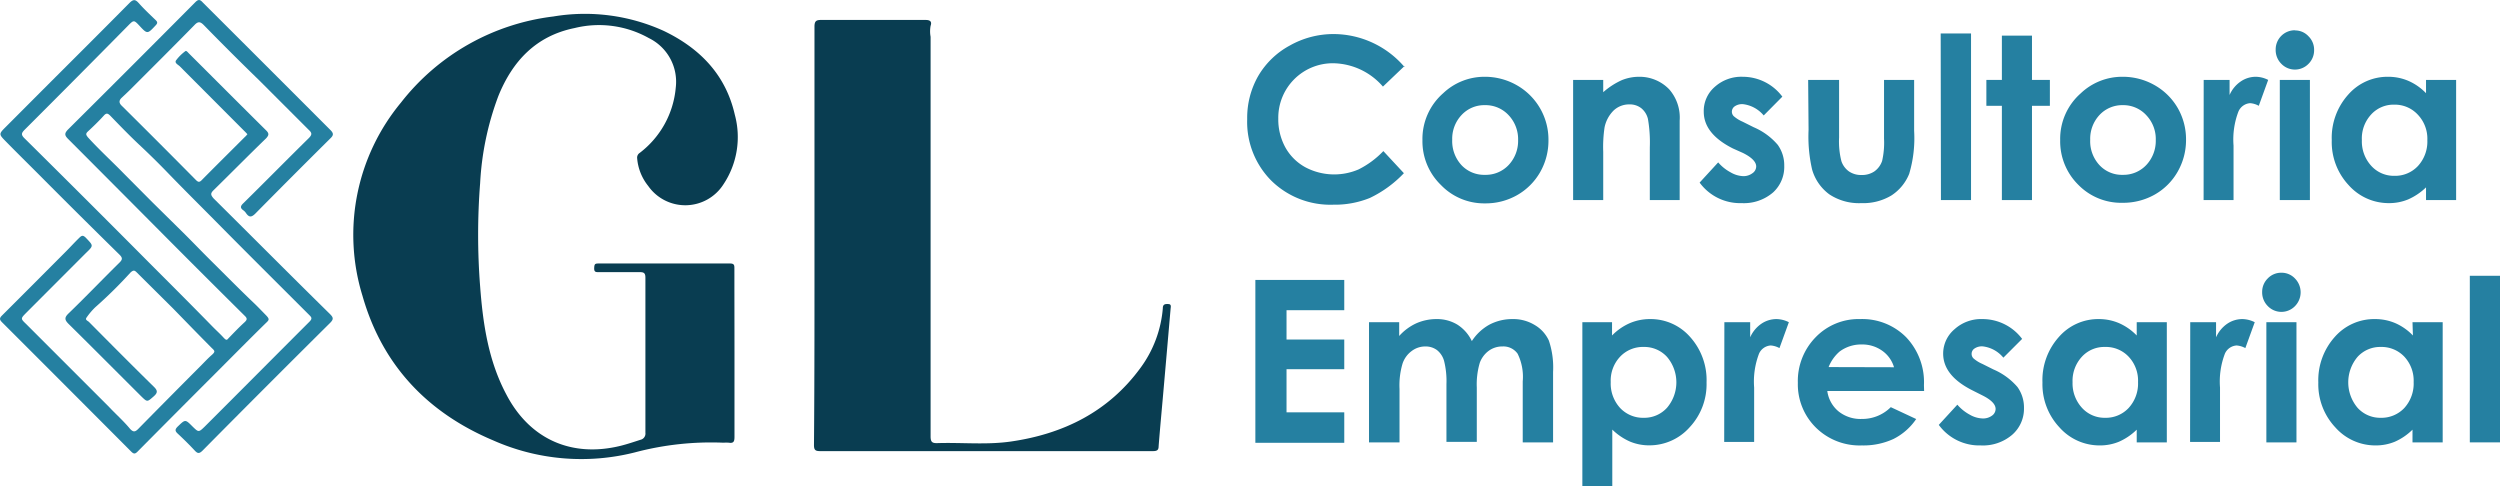
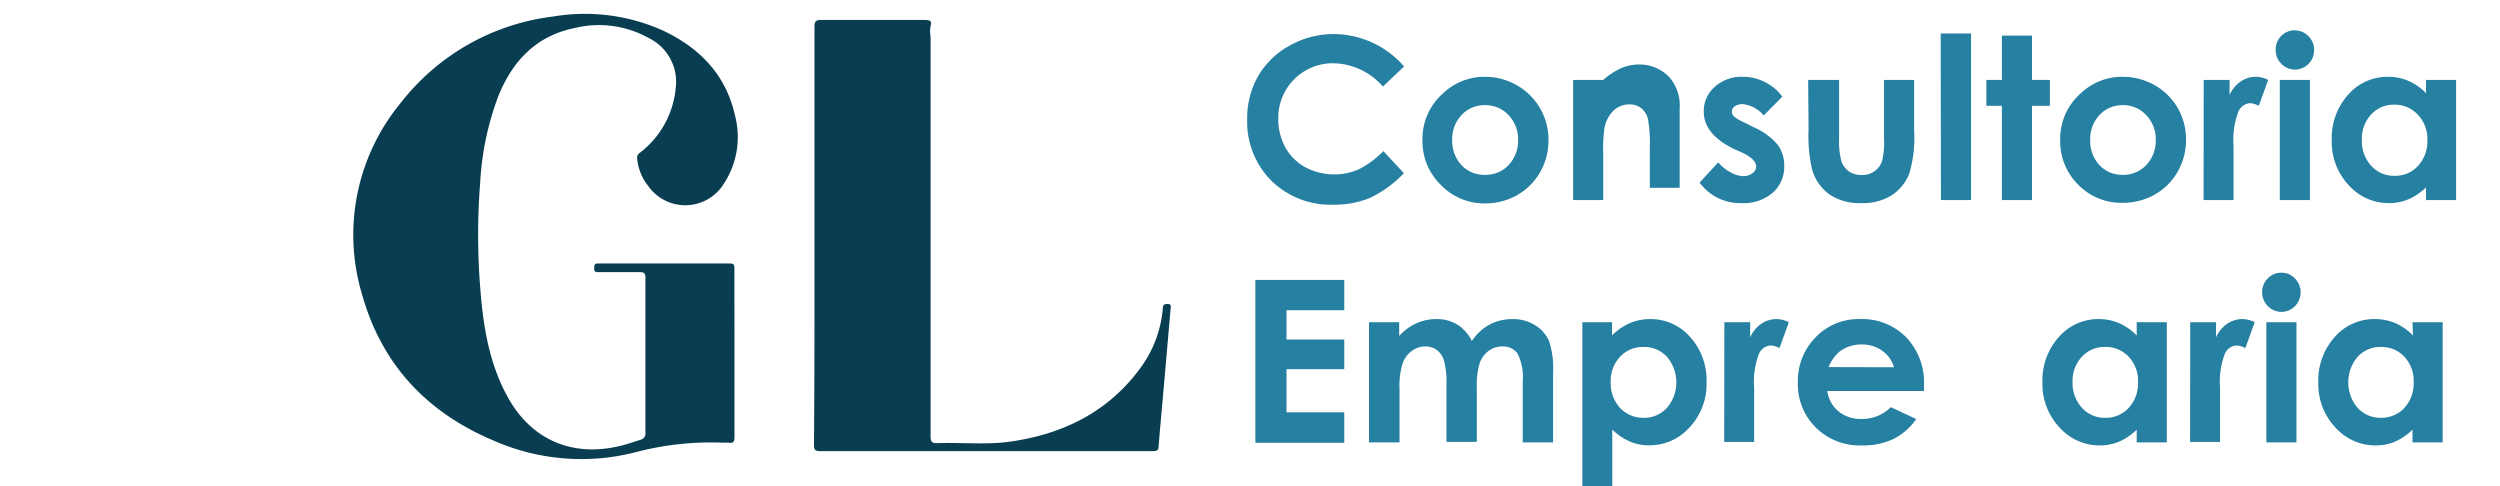
<svg xmlns="http://www.w3.org/2000/svg" viewBox="0 0 303.14 58.97">
  <defs>
    <style>.cls-1{fill:#093d51;}.cls-2{fill:#2580a1;}</style>
  </defs>
  <title>logo-glconsultores</title>
  <g id="Capa_2" data-name="Capa 2">
    <g id="Capa_1-2" data-name="Capa 1">
      <path class="cls-1" d="M89.06,42.86c0,3.38,0,6.76,0,10.13,0,.54-.11.78-.68.69a4.82,4.82,0,0,0-.66,0A36,36,0,0,0,77,54.85a26.38,26.38,0,0,1-17.22-1.46c-8-3.38-13.45-9.16-15.83-17.53a25.12,25.12,0,0,1,4.67-23.42A27.62,27.62,0,0,1,67.09,2a23.12,23.12,0,0,1,13.4,1.75C84.86,5.85,88,9.06,89.1,13.91a10.32,10.32,0,0,1-1.37,8.43,5.49,5.49,0,0,1-9.13.21,6.14,6.14,0,0,1-1.34-3.35.68.68,0,0,1,.31-.66,11.17,11.17,0,0,0,4.37-7.92,5.89,5.89,0,0,0-3.26-6,12.37,12.37,0,0,0-9-1.22c-4.68.95-7.53,4-9.25,8.24a35.1,35.1,0,0,0-2.21,10.56,80.76,80.76,0,0,0,0,12.54c.34,4.53,1,9,3.17,13.08,2.83,5.44,7.93,7.71,13.89,6.23.8-.2,1.59-.47,2.37-.72a.77.77,0,0,0,.61-.85q0-9.39,0-18.8c0-.56-.17-.69-.71-.68-1.64,0-3.28,0-4.92,0-.38,0-.6,0-.58-.5s.11-.55.55-.55q8,0,15.93,0c.52,0,.52.24.52.62C89.05,36,89.06,39.43,89.06,42.86Z" />
      <path class="cls-1" d="M98.76,28.5c0-8.42,0-16.84,0-25.26,0-.69.21-.83.85-.82,4.21,0,8.42,0,12.63,0,.62,0,.76.26.6.71a3.7,3.7,0,0,0,0,1.33q0,24.23,0,48.45c0,.71.21.84.84.82,3-.09,5.94.23,8.88-.19,6.39-.92,11.84-3.61,15.73-8.93A14.12,14.12,0,0,0,141,37.37c0-.51.32-.52.69-.5s.27.35.25.59q-.47,5.45-.95,10.89c-.17,1.92-.35,3.84-.5,5.77,0,.47-.22.58-.68.58q-20.19,0-40.38,0c-.57,0-.73-.15-.73-.73C98.77,45.49,98.76,37,98.76,28.5Z" />
-       <path class="cls-2" d="M30,16.27c-.14-.14-.25-.27-.37-.38L21.81,8.05c-.2-.2-.67-.4-.47-.72A5.31,5.31,0,0,1,22.48,6.2c.12-.09.29.14.41.26,3.13,3.12,6.26,6.26,9.4,9.37.39.39.27.6,0,.92C30.12,18.85,28,21,25.9,23.06c-.4.39-.36.58,0,1,4.71,4.67,9.38,9.37,14.09,14,.43.43.51.64,0,1.13q-7.76,7.7-15.44,15.46c-.38.37-.58.36-.92,0-.67-.72-1.36-1.4-2.08-2.07-.36-.33-.33-.53,0-.86.92-.88.9-.9,1.8,0,.73.71.74.72,1.48,0C29.09,47.47,33.3,43.23,37.53,39c.41-.41.2-.57-.08-.85-3.79-3.79-7.6-7.57-11.37-11.39-1.92-1.94-3.86-3.86-5.76-5.83q-1.68-1.74-3.47-3.41c-1.19-1.12-2.33-2.3-3.47-3.48-.31-.31-.49-.37-.81,0-.61.67-1.26,1.3-1.92,1.91-.31.29-.19.43,0,.69,1.41,1.55,3,3,4.43,4.47l3.38,3.4L22,28c1.21,1.19,2.38,2.42,3.58,3.61,1.71,1.69,3.4,3.41,5.14,5.07.52.49,1,1,1.5,1.51s.43.6,0,1c-2.11,2.07-4.19,4.18-6.28,6.27q-4.65,4.65-9.27,9.31c-.3.3-.46.28-.75,0Q8.08,46.9.26,39.09c-.32-.32-.36-.5,0-.85,2.51-2.5,5-5,7.52-7.53.63-.62,1.22-1.28,1.86-1.9.3-.29.45-.28.75,0,.94,1,1,.94,0,1.9L3.17,37.94c-.68.69-.68.7,0,1.35l10,10C14,50.18,14.94,51,15.77,52c.39.42.62.39,1,0q3.76-3.82,7.54-7.61c.45-.45.88-.92,1.36-1.34s.37-.51,0-.86C24.09,40.6,22.54,39,21,37.42L16.6,33.05c-.27-.27-.41-.34-.78,0a54.48,54.48,0,0,1-4.26,4.2,8.13,8.13,0,0,0-1.06,1.25c-.23.3.16.4.3.55,2.6,2.62,5.2,5.24,7.84,7.83.49.47.5.74,0,1.18-.79.69-.77.72-1.51,0-2.93-2.92-5.84-5.85-8.78-8.75-.52-.51-.58-.8,0-1.34,2.07-2,4.07-4.09,6.12-6.11.39-.38.42-.59,0-1Q9.52,26,4.63,21.08C3.27,19.72,1.9,18.37.56,17c-.7-.72-.67-.8.09-1.56L5,11.08C8.57,7.51,12.16,3.94,15.71.35c.44-.43.68-.45,1.09,0,.65.73,1.36,1.4,2.07,2.08.25.24.25.39,0,.65-1,1.07-1,1.08-2,0-.62-.66-.66-.66-1.31,0Q9.32,9.41,3,15.72c-.42.42-.47.63,0,1.08q7.61,7.53,15.15,15.12c2.55,2.55,5.1,5.1,7.62,7.68.44.45.91.87,1.33,1.33s.44.24.69,0c.61-.63,1.22-1.27,1.87-1.86.32-.3.34-.47,0-.79q-4.59-4.55-9.14-9.12Q14.4,23,8.25,16.84c-.45-.45-.43-.69,0-1.14Q16,8,23.66.29c.35-.35.55-.41.92,0Q32.31,8,40.07,15.77c.42.42.36.65,0,1q-4.57,4.53-9.11,9.13c-.48.48-.77.46-1.13-.06a1.3,1.3,0,0,0-.3-.32c-.43-.3-.4-.53,0-.9,2.65-2.61,5.26-5.26,7.91-7.87.42-.42.4-.64,0-1-2-2-4-4-6-6Q28,6.41,24.73,3.06c-.44-.45-.71-.5-1.17,0-2.55,2.6-5.13,5.17-7.7,7.74-.36.36-.74.71-1.11,1.06s-.32.66.05,1q4.48,4.44,8.92,8.93c.31.32.47.35.79,0,1.72-1.74,3.46-3.46,5.19-5.19C29.8,16.52,29.89,16.41,30,16.27Z" />
      <path class="cls-2" d="M170.31,8l-2.62,2.5a8.13,8.13,0,0,0-6-2.83A6.61,6.61,0,0,0,155,14.38a7.06,7.06,0,0,0,.86,3.5,6.14,6.14,0,0,0,2.42,2.4,7.48,7.48,0,0,0,6.46.26,10.84,10.84,0,0,0,3-2.22L170.23,21a14,14,0,0,1-4.12,3,11.25,11.25,0,0,1-4.43.82,10.21,10.21,0,0,1-7.52-2.91,10.09,10.09,0,0,1-2.93-7.47,10.2,10.2,0,0,1,1.34-5.23,9.85,9.85,0,0,1,3.81-3.68,10.77,10.77,0,0,1,5.35-1.4,11.35,11.35,0,0,1,8.58,4Z" />
      <path class="cls-2" d="M180,9.31a7.8,7.8,0,0,1,3.88,1A7.58,7.58,0,0,1,187.76,17a7.71,7.71,0,0,1-1,3.86,7.45,7.45,0,0,1-2.8,2.8,7.7,7.7,0,0,1-3.89,1,7.26,7.26,0,0,1-5.35-2.23A7.37,7.37,0,0,1,172.48,17,7.36,7.36,0,0,1,175,11.3,7.26,7.26,0,0,1,180,9.31Zm.06,3.44a3.75,3.75,0,0,0-2.83,1.19,4.19,4.19,0,0,0-1.14,3,4.3,4.3,0,0,0,1.12,3.08,3.75,3.75,0,0,0,2.84,1.18A3.8,3.8,0,0,0,182.94,20,4.27,4.27,0,0,0,184.08,17a4.24,4.24,0,0,0-1.12-3A3.81,3.81,0,0,0,180.09,12.75Z" />
-       <path class="cls-2" d="M190.75,9.69h3.65v1.49a9,9,0,0,1,2.25-1.46,5.57,5.57,0,0,1,2.07-.41,5,5,0,0,1,3.68,1.52,5.2,5.2,0,0,1,1.27,3.8v9.63h-3.62V17.88a16.7,16.7,0,0,0-.23-3.47,2.38,2.38,0,0,0-.82-1.3,2.24,2.24,0,0,0-1.43-.45,2.72,2.72,0,0,0-1.91.74,4,4,0,0,0-1.1,2.06,16.19,16.19,0,0,0-.16,2.95v5.85h-3.65Z" />
+       <path class="cls-2" d="M190.75,9.69h3.65a9,9,0,0,1,2.25-1.46,5.57,5.57,0,0,1,2.07-.41,5,5,0,0,1,3.68,1.52,5.2,5.2,0,0,1,1.27,3.8v9.63h-3.62V17.88a16.7,16.7,0,0,0-.23-3.47,2.38,2.38,0,0,0-.82-1.3,2.24,2.24,0,0,0-1.43-.45,2.72,2.72,0,0,0-1.91.74,4,4,0,0,0-1.1,2.06,16.19,16.19,0,0,0-.16,2.95v5.85h-3.65Z" />
      <path class="cls-2" d="M216.12,11.72,213.86,14a3.85,3.85,0,0,0-2.51-1.37,1.59,1.59,0,0,0-1,.26.8.8,0,0,0-.35.65.76.76,0,0,0,.22.54,4.13,4.13,0,0,0,1.09.68l1.34.67a7.91,7.91,0,0,1,2.91,2.13,4.24,4.24,0,0,1,.79,2.54A4.19,4.19,0,0,1,215,23.33a5.43,5.43,0,0,1-3.82,1.3,6.08,6.08,0,0,1-5.09-2.49l2.25-2.45a5.2,5.2,0,0,0,1.51,1.21,3.26,3.26,0,0,0,1.53.46A1.82,1.82,0,0,0,212.5,21a1,1,0,0,0,.45-.81c0-.56-.54-1.11-1.6-1.64L210.12,18c-2.36-1.19-3.53-2.67-3.53-4.46a3.86,3.86,0,0,1,1.33-3,4.82,4.82,0,0,1,3.41-1.23,6,6,0,0,1,4.79,2.41Z" />
      <path class="cls-2" d="M219.25,9.69H223v7a9.67,9.67,0,0,0,.28,2.85,2.51,2.51,0,0,0,.91,1.24,2.59,2.59,0,0,0,1.53.44,2.67,2.67,0,0,0,1.55-.43,2.57,2.57,0,0,0,.95-1.28,9.92,9.92,0,0,0,.23-2.7V9.69h3.65v6.17a15.17,15.17,0,0,1-.6,5.22,5.62,5.62,0,0,1-2.17,2.63,6.64,6.64,0,0,1-3.64.92,6.5,6.5,0,0,1-3.88-1.07,5.66,5.66,0,0,1-2.08-3,17.87,17.87,0,0,1-.43-4.82Z" />
      <path class="cls-2" d="M235.32,4.06H239v20.2h-3.65Z" />
      <path class="cls-2" d="M242.74,4.32h3.65V9.69h2.17v3.14h-2.17V24.26h-3.65V12.83h-1.88V9.69h1.88Z" />
      <path class="cls-2" d="M257.36,9.31a7.79,7.79,0,0,1,3.87,1,7.49,7.49,0,0,1,2.84,2.8,7.6,7.6,0,0,1,1,3.82,7.71,7.71,0,0,1-1,3.86,7.36,7.36,0,0,1-2.79,2.8,7.76,7.76,0,0,1-3.9,1A7.26,7.26,0,0,1,252,22.4,7.4,7.4,0,0,1,249.81,17a7.35,7.35,0,0,1,2.5-5.69A7.28,7.28,0,0,1,257.36,9.31Zm.06,3.44a3.77,3.77,0,0,0-2.84,1.19,4.23,4.23,0,0,0-1.13,3,4.26,4.26,0,0,0,1.12,3.08,3.71,3.71,0,0,0,2.83,1.18A3.8,3.8,0,0,0,260.26,20,4.27,4.27,0,0,0,261.4,17a4.19,4.19,0,0,0-1.12-3A3.78,3.78,0,0,0,257.42,12.75Z" />
      <path class="cls-2" d="M267.21,9.69h3.14v1.83a3.83,3.83,0,0,1,1.35-1.64,3.23,3.23,0,0,1,1.85-.57,3.42,3.42,0,0,1,1.48.38l-1.14,3.14a2.54,2.54,0,0,0-1.05-.32,1.67,1.67,0,0,0-1.43,1.05,9.5,9.5,0,0,0-.58,4.09v6.61h-3.63Z" />
      <path class="cls-2" d="M278.26,3.69a2.19,2.19,0,0,1,1.65.7,2.29,2.29,0,0,1,.69,1.68,2.31,2.31,0,0,1-.68,1.67,2.29,2.29,0,0,1-3.29,0A2.35,2.35,0,0,1,275.94,6a2.32,2.32,0,0,1,2.32-2.33Zm-1.82,6h3.65V24.26h-3.65Z" />
      <path class="cls-2" d="M294.17,9.69h3.65V24.26h-3.65V22.72A7.39,7.39,0,0,1,292,24.18a6,6,0,0,1-2.34.45,6.49,6.49,0,0,1-4.88-2.19A7.64,7.64,0,0,1,282.74,17a7.83,7.83,0,0,1,2-5.53,6.33,6.33,0,0,1,4.84-2.16,6.18,6.18,0,0,1,2.46.5,6.65,6.65,0,0,1,2.13,1.49Zm-3.85,3a3.67,3.67,0,0,0-2.81,1.2A4.28,4.28,0,0,0,286.39,17a4.39,4.39,0,0,0,1.14,3.11,3.69,3.69,0,0,0,2.81,1.21,3.78,3.78,0,0,0,2.85-1.19A4.38,4.38,0,0,0,294.33,17a4.23,4.23,0,0,0-1.14-3.08A3.79,3.79,0,0,0,290.32,12.69Z" />
      <path class="cls-2" d="M152.22,33.94H163v3.67h-7v3.56h7v3.6h-7V50h7v3.69H152.22Z" />
      <path class="cls-2" d="M166,39.07h3.66v1.67a6.32,6.32,0,0,1,2.08-1.54,6.07,6.07,0,0,1,2.5-.51,4.74,4.74,0,0,1,2.47.67,4.81,4.81,0,0,1,1.76,2,6,6,0,0,1,2.14-2,5.93,5.93,0,0,1,2.77-.67,5,5,0,0,1,2.73.73,4.21,4.21,0,0,1,1.7,1.88,10.21,10.21,0,0,1,.51,3.79v8.55h-3.68V46.25a6.34,6.34,0,0,0-.62-3.36,2.11,2.11,0,0,0-1.84-.88,2.76,2.76,0,0,0-1.68.54A3.15,3.15,0,0,0,179.43,44a9.23,9.23,0,0,0-.36,3v6.58h-3.68V46.58a10,10,0,0,0-.29-2.83,2.53,2.53,0,0,0-.87-1.31,2.3,2.3,0,0,0-1.39-.43,2.71,2.71,0,0,0-1.66.55,3.12,3.12,0,0,0-1.11,1.52,9.24,9.24,0,0,0-.37,3.08v6.48H166Z" />
      <path class="cls-2" d="M195.47,39.07v1.61a6.8,6.8,0,0,1,2.14-1.49,6.2,6.2,0,0,1,2.47-.5,6.36,6.36,0,0,1,4.85,2.16,7.82,7.82,0,0,1,2,5.53,7.64,7.64,0,0,1-2.06,5.44A6.51,6.51,0,0,1,200,54a6,6,0,0,1-2.34-.45,7.23,7.23,0,0,1-2.16-1.46V59h-3.63V39.07Zm3.84,3a3.79,3.79,0,0,0-2.86,1.18,4.23,4.23,0,0,0-1.14,3.08,4.38,4.38,0,0,0,1.14,3.14,3.8,3.8,0,0,0,2.86,1.19,3.71,3.71,0,0,0,2.82-1.21,4.76,4.76,0,0,0,0-6.18A3.72,3.72,0,0,0,199.31,42.07Z" />
      <path class="cls-2" d="M209.09,39.07h3.13V40.9a3.9,3.9,0,0,1,1.35-1.64,3.26,3.26,0,0,1,1.85-.57,3.43,3.43,0,0,1,1.49.38l-1.14,3.14a2.57,2.57,0,0,0-1.06-.32,1.67,1.67,0,0,0-1.42,1,9.48,9.48,0,0,0-.59,4.1l0,.71v5.89h-3.63Z" />
      <path class="cls-2" d="M233.31,47.41H221.57a3.88,3.88,0,0,0,1.36,2.47,4.25,4.25,0,0,0,2.82.92,4.89,4.89,0,0,0,3.52-1.43l3.08,1.44a7.28,7.28,0,0,1-2.76,2.42,8.65,8.65,0,0,1-3.82.78,7.55,7.55,0,0,1-5.58-2.16A7.36,7.36,0,0,1,218,46.43a7.59,7.59,0,0,1,2.15-5.53,7.23,7.23,0,0,1,5.39-2.21,7.49,7.49,0,0,1,5.6,2.21,7.91,7.91,0,0,1,2.15,5.81Zm-3.65-2.88a3.73,3.73,0,0,0-1.43-2,4.14,4.14,0,0,0-2.48-.76,4.37,4.37,0,0,0-2.68.85,4.83,4.83,0,0,0-1.34,1.89Z" />
-       <path class="cls-2" d="M245.19,41.1l-2.27,2.27a3.81,3.81,0,0,0-2.5-1.37,1.59,1.59,0,0,0-1,.26.77.77,0,0,0-.35.65.76.76,0,0,0,.22.54,4.13,4.13,0,0,0,1.09.68l1.34.67a8,8,0,0,1,2.91,2.13,4.24,4.24,0,0,1,.79,2.54A4.19,4.19,0,0,1,244,52.71a5.45,5.45,0,0,1-3.82,1.3,6.08,6.08,0,0,1-5.09-2.49l2.25-2.45a5.29,5.29,0,0,0,1.5,1.21,3.33,3.33,0,0,0,1.54.46,1.82,1.82,0,0,0,1.16-.34,1,1,0,0,0,.44-.81c0-.56-.53-1.11-1.59-1.64l-1.23-.62c-2.36-1.19-3.54-2.67-3.54-4.46A3.87,3.87,0,0,1,237,39.92a4.8,4.8,0,0,1,3.4-1.23,6,6,0,0,1,4.8,2.41Z" />
      <path class="cls-2" d="M259.09,39.07h3.65V53.64h-3.65V52.1a7.19,7.19,0,0,1-2.15,1.46,6,6,0,0,1-2.34.45,6.49,6.49,0,0,1-4.88-2.19,7.64,7.64,0,0,1-2.06-5.44,7.83,7.83,0,0,1,2-5.53,6.33,6.33,0,0,1,4.84-2.16,6.18,6.18,0,0,1,2.46.5,6.76,6.76,0,0,1,2.13,1.49Zm-3.85,3a3.67,3.67,0,0,0-2.81,1.2,4.3,4.3,0,0,0-1.12,3.07,4.39,4.39,0,0,0,1.14,3.11,3.69,3.69,0,0,0,2.81,1.21,3.78,3.78,0,0,0,2.85-1.19,4.38,4.38,0,0,0,1.14-3.14,4.23,4.23,0,0,0-1.14-3.08A3.79,3.79,0,0,0,255.24,42.07Z" />
      <path class="cls-2" d="M265.58,39.07h3.13V40.9a3.9,3.9,0,0,1,1.35-1.64,3.26,3.26,0,0,1,1.85-.57,3.43,3.43,0,0,1,1.49.38l-1.14,3.14a2.57,2.57,0,0,0-1.06-.32,1.67,1.67,0,0,0-1.42,1,9.48,9.48,0,0,0-.59,4.1l0,.71v5.89h-3.63Z" />
      <path class="cls-2" d="M276.63,33.07a2.22,2.22,0,0,1,1.65.7,2.39,2.39,0,0,1,0,3.35,2.29,2.29,0,0,1-3.29,0,2.35,2.35,0,0,1-.69-1.71,2.28,2.28,0,0,1,.68-1.65A2.24,2.24,0,0,1,276.63,33.07Zm-1.82,6h3.65V53.64h-3.65Z" />
      <path class="cls-2" d="M292.53,39.07h3.66V53.64h-3.66V52.1a7.16,7.16,0,0,1-2.14,1.46,6,6,0,0,1-2.34.45,6.48,6.48,0,0,1-4.88-2.19,7.64,7.64,0,0,1-2.06-5.44,7.87,7.87,0,0,1,2-5.53A6.36,6.36,0,0,1,288,38.69a6.18,6.18,0,0,1,2.46.5,6.61,6.61,0,0,1,2.12,1.49Zm-3.84,3a3.7,3.7,0,0,0-2.82,1.2,4.79,4.79,0,0,0,0,6.18,3.7,3.7,0,0,0,2.81,1.21,3.8,3.8,0,0,0,2.86-1.19,4.41,4.41,0,0,0,1.13-3.14,4.27,4.27,0,0,0-1.13-3.08A3.8,3.8,0,0,0,288.69,42.07Z" />
-       <path class="cls-2" d="M299.48,33.44h3.66v20.2h-3.66Z" />
    </g>
  </g>
</svg>